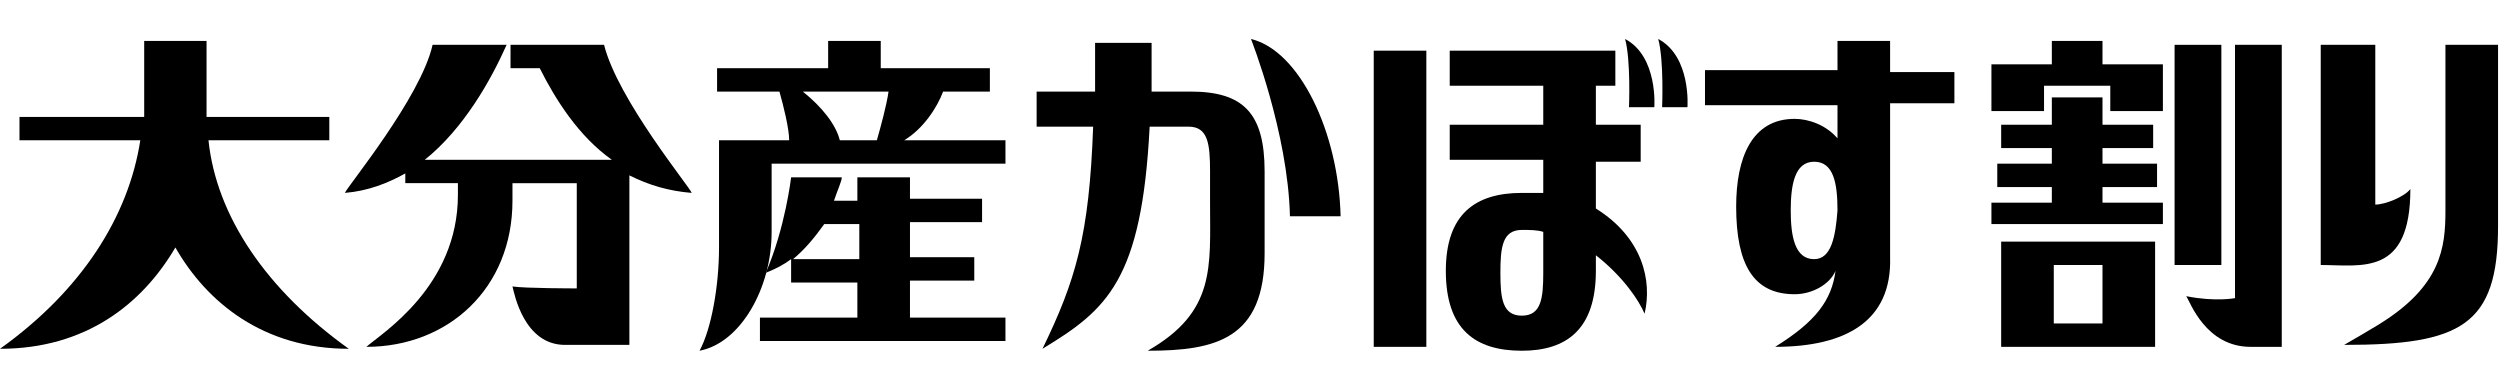
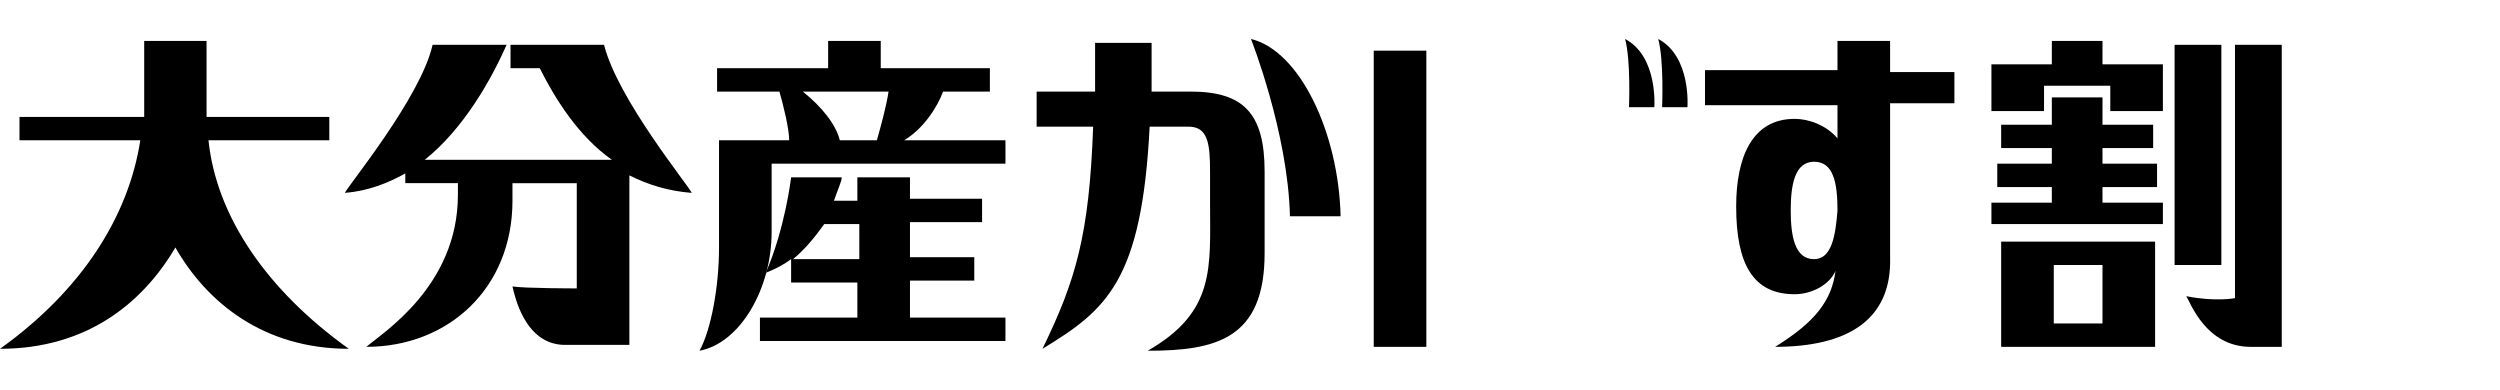
<svg xmlns="http://www.w3.org/2000/svg" enable-background="new 0 0 128.3 20" viewBox="0 0 128.3 20">
  <path d="m46.4 7.2c1-.6 1.7-1.7 2-2.5h2.4v-1.2h-5.6v-1.4h-2.7v1.4h-5.7v1.2h3.2c.2.7.5 1.9.5 2.5h-3.6v5.5c0 2-.4 4.2-1 5.3 2.1-.4 3.7-3.2 3.7-6.1v-3.5h12v-1.2zm-5.2-2.5h4.4c-.1.7-.4 1.8-.6 2.5h-1.9c-.2-.8-.9-1.7-1.9-2.5" />
  <path d="m46.7 14.4h3.3v-1.2h-3.3v-1.8h3.7v-1.2h-3.7v-1.1h-2.7v1.2h-1.2c.2-.6.4-1 .4-1.2h-2.6s-.3 2.6-1.3 4.9c.5-.2.9-.4 1.3-.7v1.2h3.4v1.8h-5v1.2h12.6v-1.2h-4.9zm-6-1.1c.6-.5 1.1-1.1 1.6-1.8h1.8v1.8z" />
-   <path d="m123.7 9.7c-.3.4-1.3.8-1.8.8v-8.2h-2.8v11.3c2.1-0 4.6.6 4.6-3.9" />
-   <path d="m125.5 2.3v8.5c0 1.9-.2 3.9-3.5 5.9-.5.3-1 .6-1.7 1 6 0 7.9-1 7.9-6.1v-9.3z" />
  <path d="m66.2 11.1c-.1-4.3-2-9.1-2-9.1 2.5.6 4.5 4.8 4.6 9.1z" />
  <path d="m61.1 4.7h-2c0-.6 0-1.8 0-2.5h-2.9v2.5h-3v1.8h2.9c-.2 5.6-.9 7.9-2.6 11.4 3.3-2 5.1-3.5 5.5-11.4h2c1 0 1.1.9 1.1 2.3v1.6c0 3.3.3 5.6-3.2 7.6 3.5 0 6-.6 6-5v-4.2c0-3-1.1-4.1-3.8-4.1" />
  <path d="m102.7 17.8h7.9v-5.4h-7.9zm2.7-4.2h2.5v3h-2.5z" />
  <path d="m107.9 2.1h-2.6v1.2h-3.1v2.4h2.7v-1.3h3.4v1.3h2.7v-2.4h-3.1z" />
  <path d="m111.6 2.3h2.4v11.3h-2.4z" />
  <path d="m107.9 9.6h2.8v-1.2h-2.8v-.8h2.6v-1.2h-2.6v-1.4h-2.6v1.4h-2.6v1.2h2.6v.8h-2.8v1.2h2.8v.8h-3.1v1.1h8.8v-1.1h-3.1z" />
  <path d="m114.7 2.3v13s-1 .2-2.5-.1c.2.3 1 2.6 3.3 2.6h1.6v-15.5z" />
  <path d="m17.9 17.9c-4.2-3-6.8-6.8-7.2-10.7h6.2v-1.2h-6.3c0-.3 0-.7 0-1.1v-2.8h-3.2v2.8 1.1h-6.4v1.2h6.2c-.6 3.9-3 7.7-7.2 10.7 4.4 0 7.3-2.3 9-5.2 1.6 2.8 4.5 5.2 8.9 5.2" />
  <path d="m35.5 9.9c-.1-.3-3.8-4.8-4.5-7.6h-4.8v1.2h1.5c.8 1.6 2 3.5 3.7 4.7h-9.6c2-1.6 3.4-4.1 4.2-5.9h-3.8c-.6 2.7-4.4 7.3-4.5 7.6 1.2-.1 2.2-.5 3.1-1v.5h2.7v.6c0 4.7-3.9 7.1-4.7 7.8 4.2 0 7.5-3 7.5-7.5v-.9h3.3v5.4s-2.7 0-3.3-.1c.1.4.6 3 2.7 3h3.3v-8.7c1 .5 2 .8 3.2.9" />
  <path d="m97 2.1h-2.7v1.5h-6.8v1.8h6.8v1.7c-.6-.7-1.5-1-2.2-1-2.2 0-3 2-3 4.5 0 3 .9 4.5 3 4.5.9 0 1.8-.5 2.1-1.2-.2 1.5-1 2.6-3.1 3.9 3.6 0 6-1.3 5.9-4.6v-7.9h3.3v-1.6h-3.3zm-3.9 11.2c-1 0-1.2-1.2-1.2-2.5s.2-2.5 1.2-2.5 1.2 1.1 1.2 2.5c-.1 1.3-.3 2.5-1.2 2.5" />
  <path d="m70.5 2.6h2.7v15.2h-2.7z" />
  <path d="m83.4 2c.3 1.1.2 3.5.2 3.5h1.3s.2-2.6-1.5-3.5" />
  <path d="m85.1 2c.3 1.1.2 3.5.2 3.5h1.3s.2-2.6-1.5-3.5" />
-   <path d="m81.9 10.7v-2.4h2.3v-1.9h-2.3v-2h1v-1.8h-1-2.7-4.8v1.8h4.8v2h-4.8v1.8h4.8v1.7c-.3 0-1.1 0-1.1 0-2.4 0-3.9 1.1-3.9 4 0 3 1.5 4.1 3.9 4.1 2.3 0 3.8-1.1 3.8-4.1v-.8c1.4 1.1 2.2 2.3 2.5 3 .4-1.7-.1-3.9-2.5-5.4m-2.7 3.3c0 1.3-.1 2.2-1.1 2.2s-1.1-.9-1.1-2.2.1-2.2 1.1-2.2c.4 0 .8 0 1.1.1z" />
</svg>